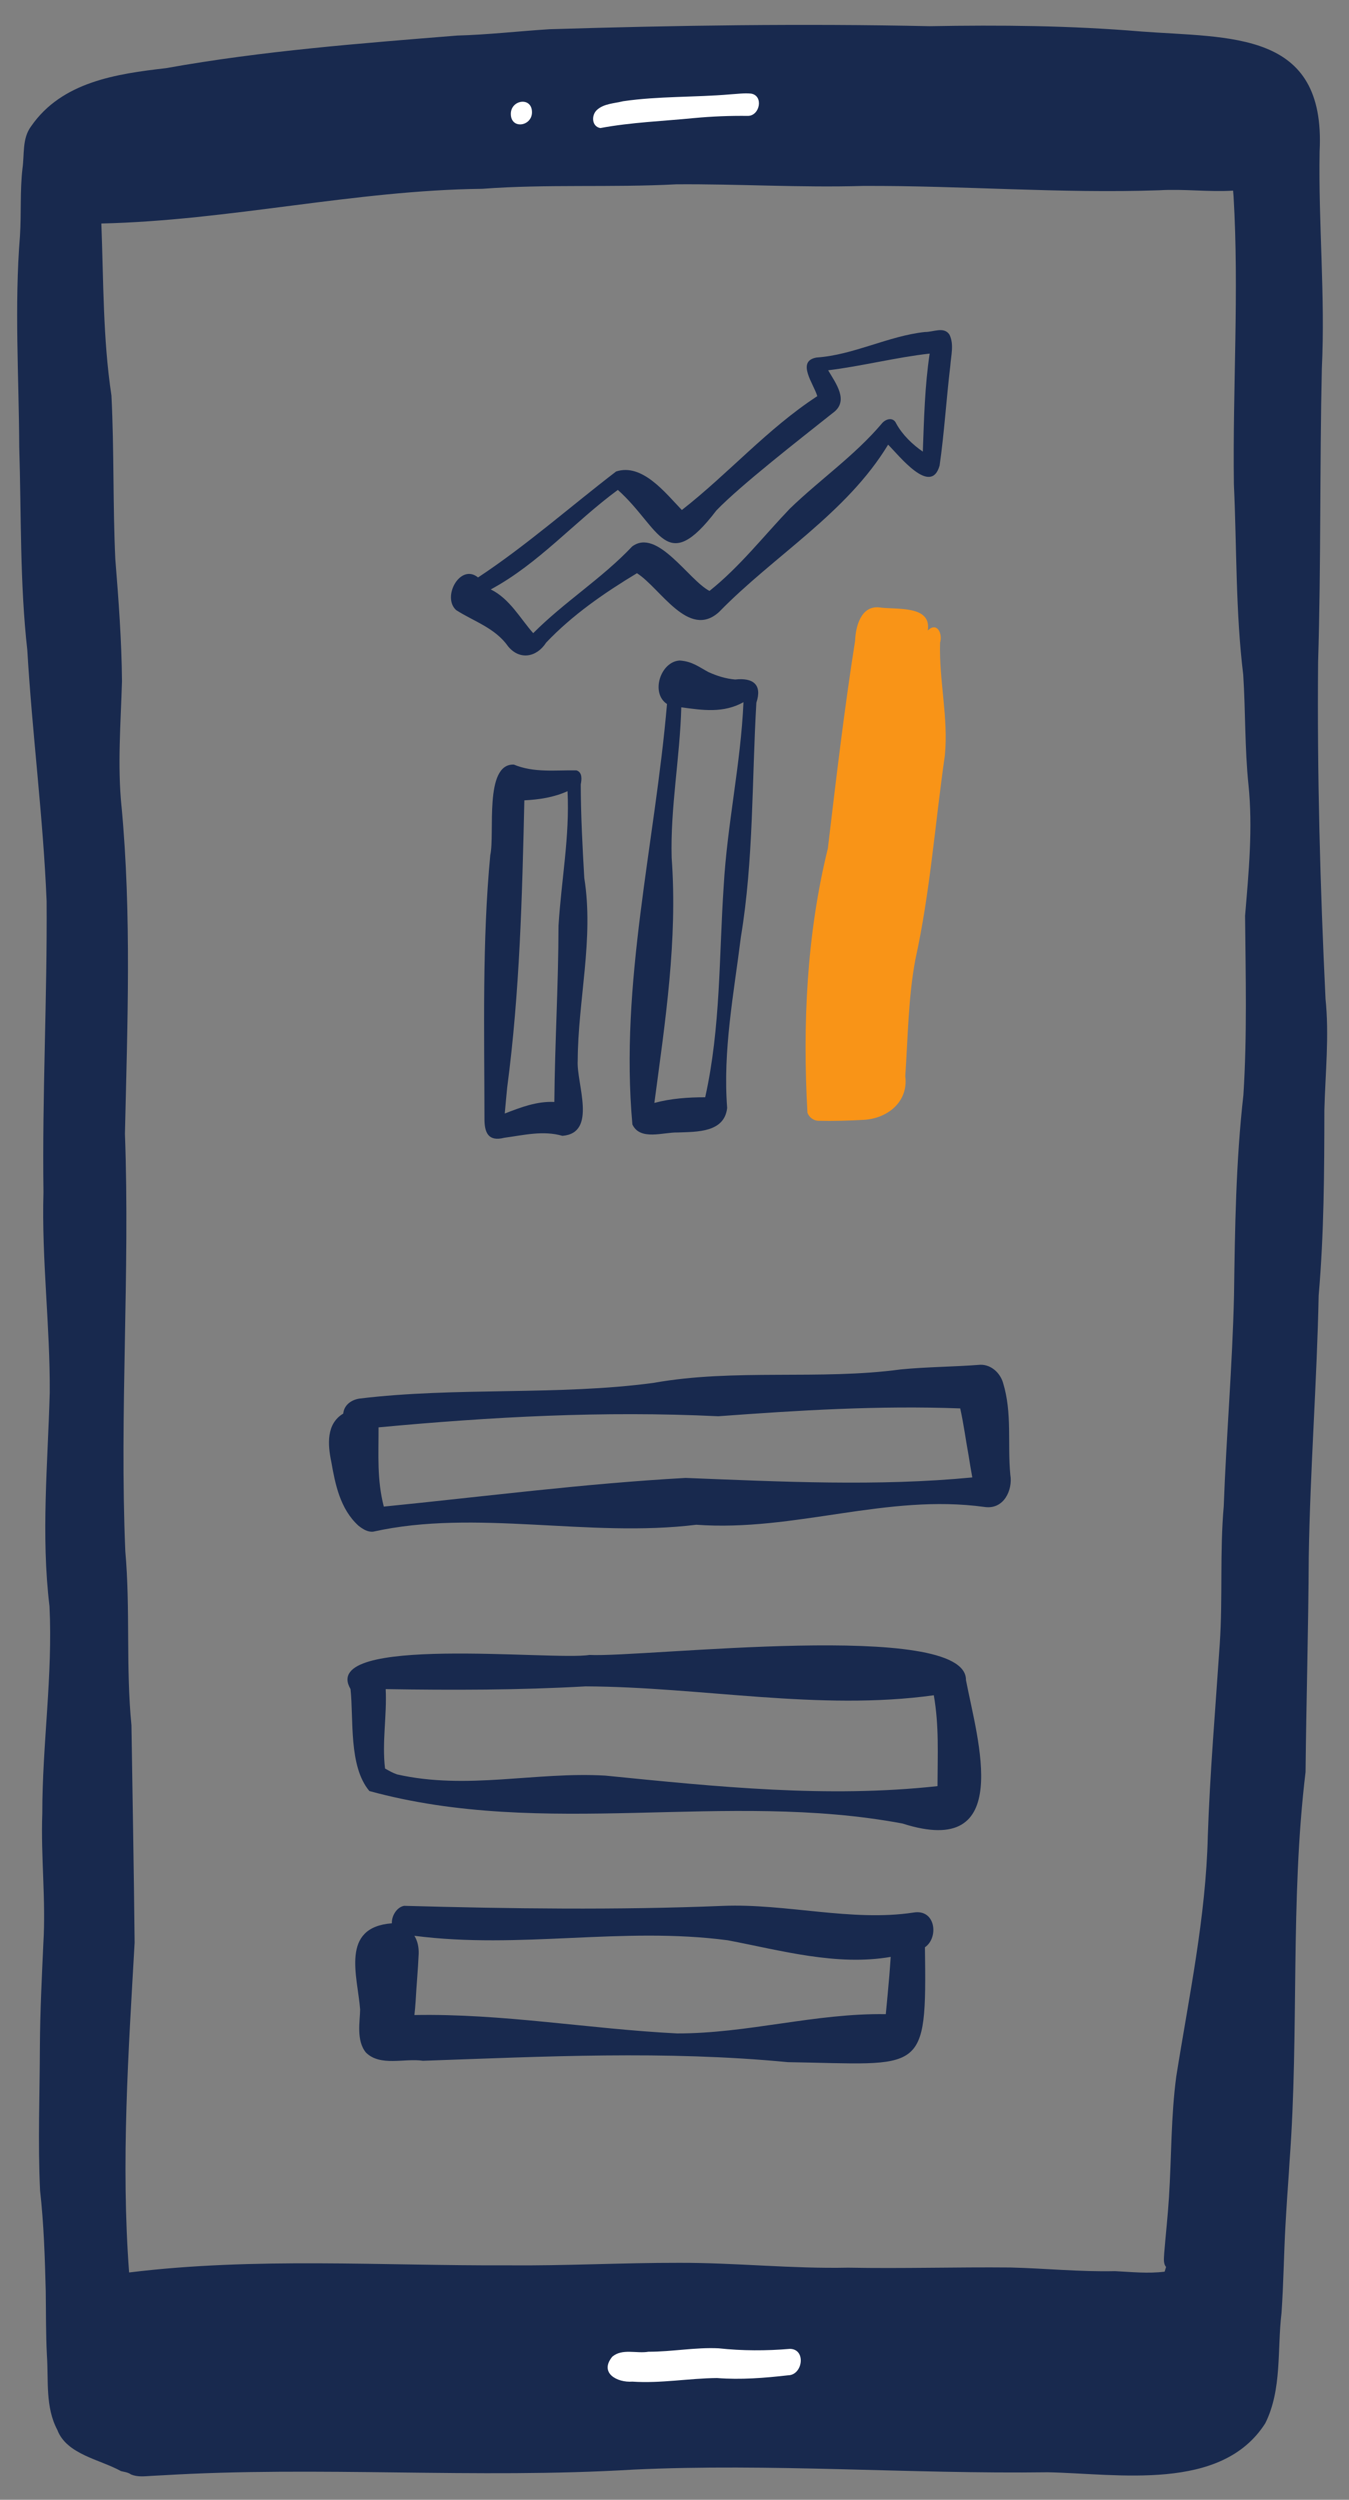
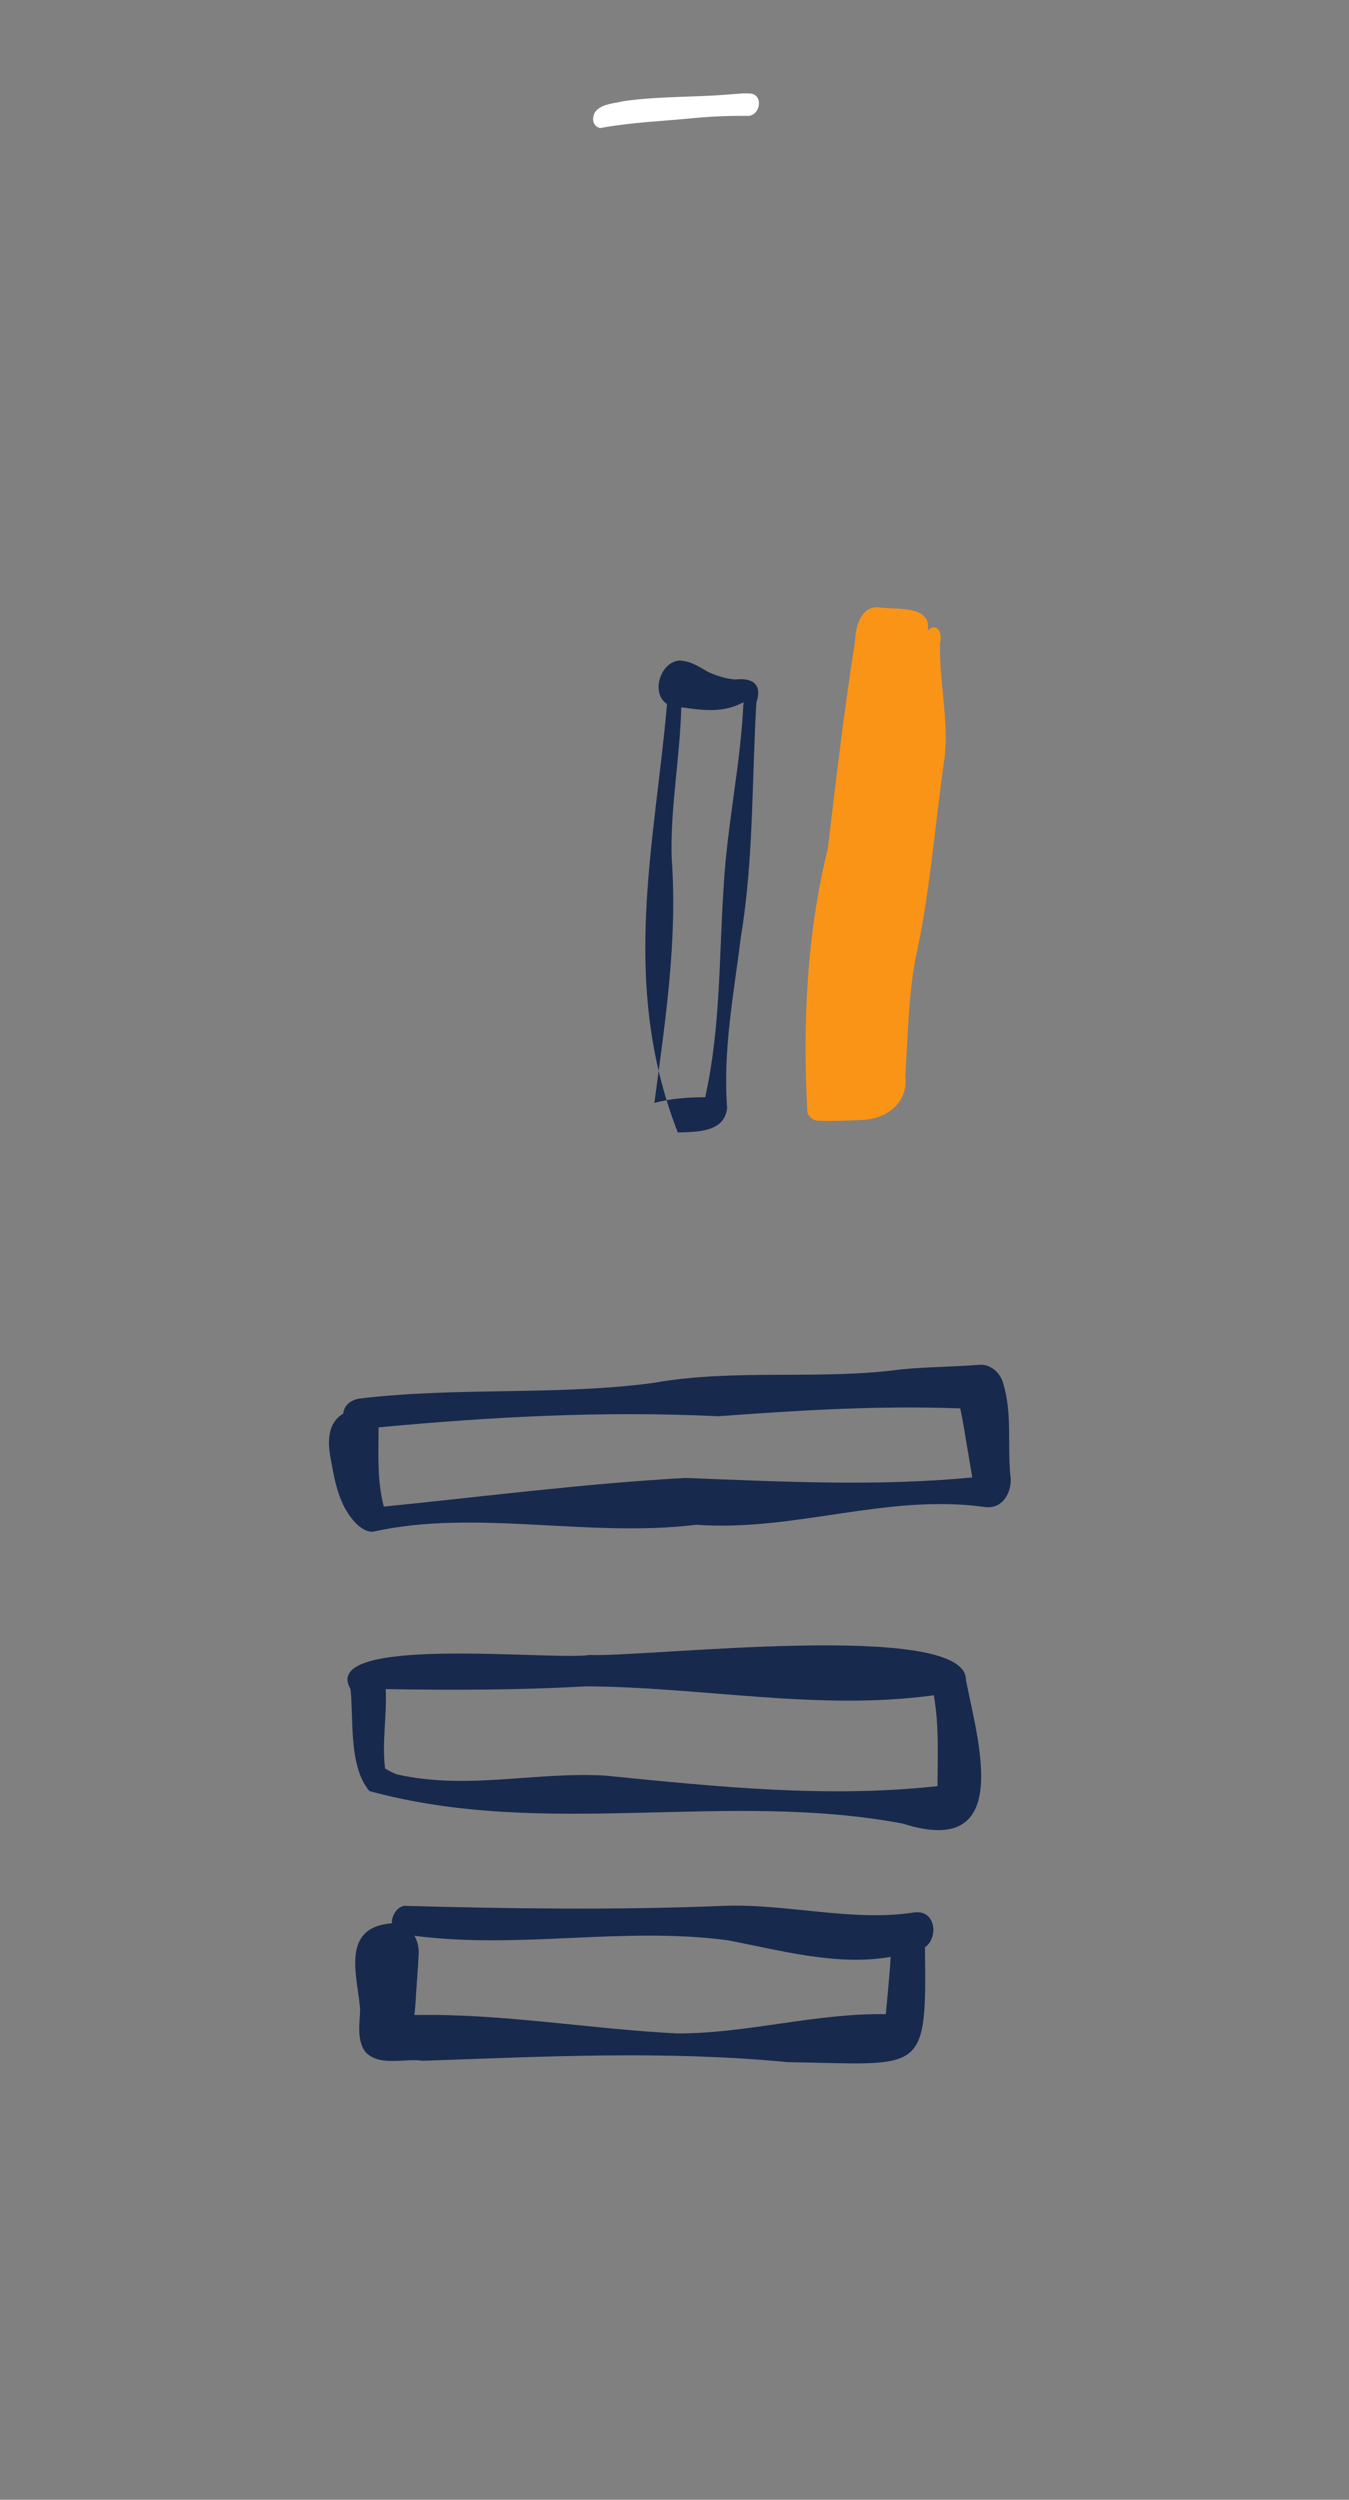
<svg xmlns="http://www.w3.org/2000/svg" width="54" height="100" viewBox="0 0 54 100" fill="none">
  <rect x="0" y="0" width="54" height="100" fill="#808080" stroke="none" />
  <g clip-path="url(#clip0_325_6118)">
    <path d="M14.348 61.032C13.611 60.361 13.415 59.356 13.263 58.483C13.115 57.788 13.058 56.955 13.74 56.548C13.771 56.217 14.045 56.004 14.379 55.949C18.269 55.476 22.313 55.835 26.153 55.321C29.397 54.739 32.825 55.218 36.049 54.782C37.114 54.677 38.186 54.678 39.248 54.594C39.688 54.588 40.038 54.933 40.15 55.312C40.526 56.528 40.324 57.77 40.443 58.999C40.545 59.605 40.184 60.401 39.407 60.283C35.482 59.744 31.817 61.281 27.872 60.995C23.561 61.525 19.04 60.355 14.937 61.272C14.711 61.294 14.519 61.165 14.348 61.032ZM15.363 60.269C19.382 59.867 23.392 59.346 27.446 59.122C31.275 59.273 35.16 59.466 38.921 59.102C38.868 58.807 38.816 58.512 38.774 58.233C38.659 57.604 38.577 56.971 38.437 56.341C35.165 56.219 31.974 56.418 28.751 56.655C24.137 56.432 19.665 56.679 15.153 57.099C15.157 58.221 15.085 59.175 15.363 60.269Z" fill="#18294E" />
    <path d="M14.786 71.647C13.949 70.651 14.162 68.782 14.031 67.567C12.738 65.37 22.177 66.444 23.592 66.203C25.766 66.315 38.703 64.765 38.667 67.207C39.127 69.599 40.62 74.385 36.128 72.947C29.032 71.616 21.825 73.575 14.786 71.647ZM15.893 70.982C18.709 71.616 21.425 70.868 24.23 71.03C28.714 71.478 33.118 71.934 37.528 71.451C37.531 70.166 37.595 69.055 37.38 67.816C32.784 68.452 28.09 67.481 23.441 67.46C20.81 67.611 18.074 67.614 15.439 67.57C15.492 68.632 15.286 69.686 15.413 70.747C15.618 70.861 15.704 70.913 15.893 70.982Z" fill="#18294E" />
    <path d="M14.65 82.111C14.249 81.627 14.412 80.849 14.416 80.384C14.313 79.05 13.612 77.097 15.687 76.938C15.671 76.645 15.883 76.291 16.177 76.239C20.422 76.356 24.707 76.414 28.939 76.241C31.459 76.139 34.106 76.884 36.568 76.508C37.457 76.357 37.585 77.514 37.025 77.897C37.099 83.065 36.971 82.577 31.54 82.493C26.625 82.021 21.775 82.269 16.932 82.438C16.192 82.326 15.229 82.679 14.65 82.111ZM16.76 78.157C16.732 78.796 16.671 79.428 16.637 80.064C16.626 80.247 16.608 80.427 16.589 80.608C20.101 80.54 23.606 81.168 27.104 81.344C29.92 81.35 32.643 80.527 35.458 80.573C35.51 80.061 35.553 79.548 35.599 79.037C35.622 78.791 35.634 78.536 35.655 78.282C33.49 78.654 31.288 78.029 29.13 77.617C24.906 77.061 20.822 77.985 16.588 77.438C16.723 77.658 16.767 77.911 16.76 78.157Z" fill="#18294E" />
-     <path d="M19.393 44.73C19.388 41.239 19.298 37.651 19.626 34.204C19.816 33.347 19.368 30.547 20.568 30.585C21.372 30.922 22.236 30.803 23.075 30.817C23.318 30.895 23.287 31.183 23.247 31.378C23.249 32.605 23.319 33.917 23.389 35.124C23.778 37.558 23.135 40.016 23.126 42.427C23.067 43.339 23.926 45.324 22.514 45.437C21.737 45.214 20.964 45.41 20.188 45.514C19.546 45.678 19.386 45.314 19.393 44.73ZM20.302 43.506C20.269 43.852 20.235 44.2 20.205 44.545C20.848 44.295 21.497 44.047 22.19 44.082C22.21 41.727 22.354 39.385 22.357 37.029C22.472 35.183 22.808 33.48 22.718 31.649C22.181 31.897 21.578 31.986 20.99 32.016C20.902 35.855 20.807 39.697 20.302 43.506Z" fill="#18294E" />
-     <path d="M26.194 44.12C26.858 43.943 27.543 43.893 28.229 43.894C28.852 41.092 28.779 38.282 28.969 35.449C29.11 32.964 29.654 30.55 29.761 28.09C28.952 28.538 28.13 28.412 27.272 28.295C27.218 30.299 26.832 32.306 26.886 34.308C27.129 37.611 26.628 40.86 26.194 44.12ZM29.108 44.323C28.996 45.309 27.896 45.274 27.133 45.303C26.555 45.286 25.629 45.644 25.315 44.984C24.801 39.328 26.218 33.77 26.7 28.163C26.033 27.727 26.438 26.464 27.209 26.423C27.715 26.458 27.972 26.68 28.362 26.887C28.703 27.041 29.052 27.15 29.428 27.183C30.13 27.104 30.523 27.372 30.277 28.111C30.094 31.238 30.17 34.386 29.658 37.479C29.372 39.766 28.932 42.023 29.108 44.323Z" fill="#18294E" />
-     <path d="M20.337 25.854C19.821 25.121 18.974 24.862 18.262 24.408C17.675 23.884 18.426 22.518 19.136 23.1C21.068 21.826 22.831 20.264 24.661 18.862C25.709 18.516 26.64 19.724 27.294 20.402C29.169 18.938 30.721 17.148 32.716 15.848C32.582 15.371 31.852 14.446 32.689 14.302C34.167 14.202 35.562 13.438 37.024 13.281C37.354 13.288 37.794 13.049 38.008 13.39C38.196 13.775 38.069 14.222 38.041 14.628C37.881 15.96 37.802 17.299 37.612 18.624C37.264 19.863 35.985 18.217 35.551 17.788C33.881 20.541 30.991 22.217 28.782 24.483C27.563 25.587 26.441 23.53 25.497 22.93C24.182 23.724 22.922 24.593 21.863 25.705C21.483 26.298 20.799 26.425 20.331 25.848C20.331 25.848 20.337 25.854 20.337 25.854ZM21.344 25.329C22.588 24.079 24.093 23.142 25.305 21.861C26.31 21.107 27.569 23.211 28.401 23.639C29.613 22.673 30.559 21.453 31.619 20.346C32.821 19.185 34.203 18.233 35.292 16.951C35.445 16.754 35.756 16.666 35.876 16.944C36.125 17.397 36.525 17.781 36.94 18.067C36.989 16.759 37.018 15.444 37.214 14.145C35.857 14.297 34.515 14.645 33.151 14.813C33.454 15.334 34.008 16.047 33.332 16.524C32.009 17.575 29.649 19.411 28.679 20.417C26.652 23.073 26.434 21.119 24.732 19.598C22.993 20.875 21.562 22.547 19.645 23.579C20.404 23.95 20.829 24.749 21.344 25.329Z" fill="#18294E" />
+     <path d="M26.194 44.12C26.858 43.943 27.543 43.893 28.229 43.894C28.852 41.092 28.779 38.282 28.969 35.449C29.11 32.964 29.654 30.55 29.761 28.09C28.952 28.538 28.13 28.412 27.272 28.295C27.218 30.299 26.832 32.306 26.886 34.308C27.129 37.611 26.628 40.86 26.194 44.12ZM29.108 44.323C28.996 45.309 27.896 45.274 27.133 45.303C24.801 39.328 26.218 33.77 26.7 28.163C26.033 27.727 26.438 26.464 27.209 26.423C27.715 26.458 27.972 26.68 28.362 26.887C28.703 27.041 29.052 27.15 29.428 27.183C30.13 27.104 30.523 27.372 30.277 28.111C30.094 31.238 30.17 34.386 29.658 37.479C29.372 39.766 28.932 42.023 29.108 44.323Z" fill="#18294E" />
    <path d="M36.238 43.05C36.369 44.066 35.54 44.738 34.588 44.797C33.975 44.831 33.352 44.85 32.744 44.835C32.554 44.824 32.387 44.688 32.322 44.515C32.123 40.993 32.291 37.377 33.139 33.938C33.471 31.143 33.799 28.356 34.23 25.628C34.25 25.06 34.465 24.229 35.188 24.297C35.844 24.399 37.302 24.187 37.138 25.222C37.508 24.862 37.741 25.346 37.631 25.707C37.586 27.241 37.969 28.7 37.823 30.215C37.427 32.968 37.235 35.685 36.641 38.387C36.358 39.896 36.341 41.539 36.238 43.05Z" fill="#F99417" />
-     <path d="M5.244 98.986C5.119 98.894 4.951 98.883 4.803 98.843C4.817 98.846 4.83 98.849 4.843 98.852C4.001 98.385 2.672 98.189 2.296 97.207C1.806 96.281 1.947 95.24 1.878 94.223C1.834 93.367 1.843 92.509 1.831 91.652C1.797 90.307 1.754 88.963 1.604 87.626C1.512 85.707 1.592 83.782 1.597 81.862C1.605 80.489 1.673 79.119 1.735 77.749C1.842 76.013 1.63 74.281 1.693 72.545C1.691 69.779 2.117 67.023 1.981 64.257C1.638 61.411 1.914 58.557 1.991 55.706C2.008 53.032 1.662 50.371 1.74 47.696C1.686 43.812 1.892 39.929 1.866 36.046C1.728 32.68 1.287 29.336 1.091 25.972C1.092 25.989 1.094 26.006 1.095 26.024C0.79 23.318 0.855 20.594 0.77 17.877C0.757 15.058 0.572 12.242 0.8 9.428C0.856 8.535 0.797 7.638 0.899 6.747C0.982 6.171 0.88 5.54 1.247 5.05C2.478 3.271 4.66 2.956 6.649 2.726C10.509 2.033 14.416 1.737 18.319 1.421C18.307 1.422 18.294 1.423 18.282 1.423C19.527 1.39 20.764 1.247 22.007 1.168C22.001 1.168 21.995 1.168 21.989 1.169C27.063 1.014 32.138 0.938 37.214 1.048C40.039 0.996 42.862 1.022 45.68 1.26C45.665 1.259 45.65 1.258 45.635 1.257C49.261 1.531 53.073 1.198 52.824 6.049C52.772 8.946 53.053 11.84 52.913 14.738C52.825 18.653 52.883 22.57 52.763 26.486C52.723 30.984 52.845 35.486 53.061 39.976C53.06 39.96 53.058 39.944 53.057 39.928C53.216 41.421 53.052 42.913 53.014 44.407C53.011 46.88 53 49.353 52.786 51.819C52.786 51.816 52.786 51.812 52.786 51.809C52.715 55.301 52.445 58.786 52.389 62.278C52.375 65.148 52.291 68.017 52.261 70.885C51.638 76.048 52.008 81.251 51.623 86.429V86.427C51.586 87.084 51.532 87.739 51.494 88.396C51.494 88.395 51.494 88.395 51.494 88.395C51.48 88.624 51.467 88.853 51.453 89.082C51.454 89.065 51.455 89.048 51.456 89.031C51.392 90.195 51.379 91.361 51.299 92.523C51.3 92.521 51.3 92.518 51.3 92.515C51.121 93.99 51.327 95.581 50.648 96.94C48.893 99.692 44.748 98.955 41.953 98.899C36.412 98.974 30.869 98.531 25.332 98.793C25.334 98.793 25.337 98.793 25.34 98.793C19.06 99.17 12.767 98.641 6.486 99.021C6.5 99.02 6.515 99.019 6.529 99.018C6.36 99.028 6.191 99.037 6.022 99.045C6.036 99.045 6.05 99.044 6.065 99.043C5.786 99.059 5.509 99.097 5.244 98.986ZM44.633 90.853C45.297 90.886 45.954 90.958 46.62 90.874C46.639 90.812 46.658 90.75 46.677 90.687C46.55 90.531 46.599 90.309 46.604 90.122C46.664 89.379 46.747 88.639 46.794 87.895C46.896 86.284 46.871 84.665 47.086 83.063C47.594 79.865 48.273 76.693 48.348 73.444C48.347 73.461 48.346 73.477 48.346 73.494C48.433 70.913 48.654 68.342 48.826 65.767C48.951 63.923 48.823 62.074 48.988 60.233C48.987 60.249 48.986 60.265 48.985 60.281C49.087 57.459 49.332 54.646 49.397 51.822C49.434 49.143 49.471 46.468 49.773 43.802C49.925 41.412 49.862 39.026 49.84 36.637C49.985 34.888 50.156 33.136 49.975 31.382C49.976 31.39 49.976 31.398 49.977 31.407C49.825 29.938 49.86 28.463 49.766 26.992C49.458 24.464 49.509 21.912 49.392 19.37C49.339 15.518 49.606 11.667 49.377 7.82C49.377 7.828 49.378 7.836 49.378 7.844C49.373 7.771 49.367 7.699 49.36 7.626C48.377 7.687 47.396 7.552 46.414 7.611C46.42 7.611 46.426 7.611 46.432 7.61C46.417 7.611 46.403 7.612 46.387 7.612H46.391C42.448 7.746 38.494 7.421 34.546 7.438C32.055 7.512 29.567 7.355 27.077 7.373C24.489 7.51 21.891 7.359 19.306 7.553C14.19 7.611 9.172 8.825 4.057 8.941C4.146 11.241 4.117 13.542 4.461 15.823C4.571 18.002 4.515 20.188 4.616 22.367V22.366C4.746 23.992 4.869 25.621 4.883 27.252C4.835 28.928 4.696 30.606 4.866 32.281C4.865 32.266 4.864 32.251 4.863 32.236C5.272 36.605 5.1 40.98 5.001 45.357C5.207 50.921 4.781 56.493 5.016 62.054C5.222 64.371 5.034 66.701 5.262 69.017C5.305 71.915 5.36 74.814 5.389 77.712C5.14 82.107 4.839 86.505 5.168 90.906C10.208 90.288 15.268 90.642 20.328 90.621C22.616 90.643 24.903 90.516 27.191 90.52C29.447 90.514 31.694 90.762 33.952 90.714C36.116 90.756 38.278 90.686 40.442 90.707C41.839 90.742 43.234 90.885 44.633 90.853Z" fill="#18294E" />
    <path d="M24.032 5.123C23.683 5.063 23.664 4.609 23.895 4.398C24.175 4.143 24.59 4.138 24.942 4.05C26.358 3.842 27.803 3.898 29.23 3.775C29.508 3.758 29.787 3.718 30.064 3.744C30.574 3.828 30.418 4.628 29.944 4.636C29.228 4.627 28.51 4.655 27.796 4.722C27.8 4.722 27.803 4.721 27.807 4.721C27.79 4.723 27.773 4.724 27.756 4.726C27.765 4.725 27.774 4.724 27.783 4.723C26.53 4.848 25.27 4.891 24.032 5.123Z" fill="white" />
-     <path d="M20.448 4.55C20.453 3.985 21.3 3.858 21.295 4.496C21.29 5.061 20.443 5.187 20.448 4.55Z" fill="white" />
-     <path d="M25.315 95.273C24.7 95.319 23.977 94.924 24.509 94.276C24.907 93.935 25.479 94.16 25.957 94.077C26.898 94.08 27.829 93.894 28.769 93.94C29.721 94.043 30.669 94.043 31.622 93.962C32.278 93.973 32.138 95.015 31.542 95.02C30.597 95.128 29.656 95.203 28.703 95.129C27.571 95.139 26.45 95.35 25.315 95.273Z" fill="white" />
  </g>
  <defs>
    <clipPath id="clip0_325_6118">
      <rect width="52.439" height="98.067" fill="white" transform="translate(0.687 0.996)" />
    </clipPath>
  </defs>
</svg>